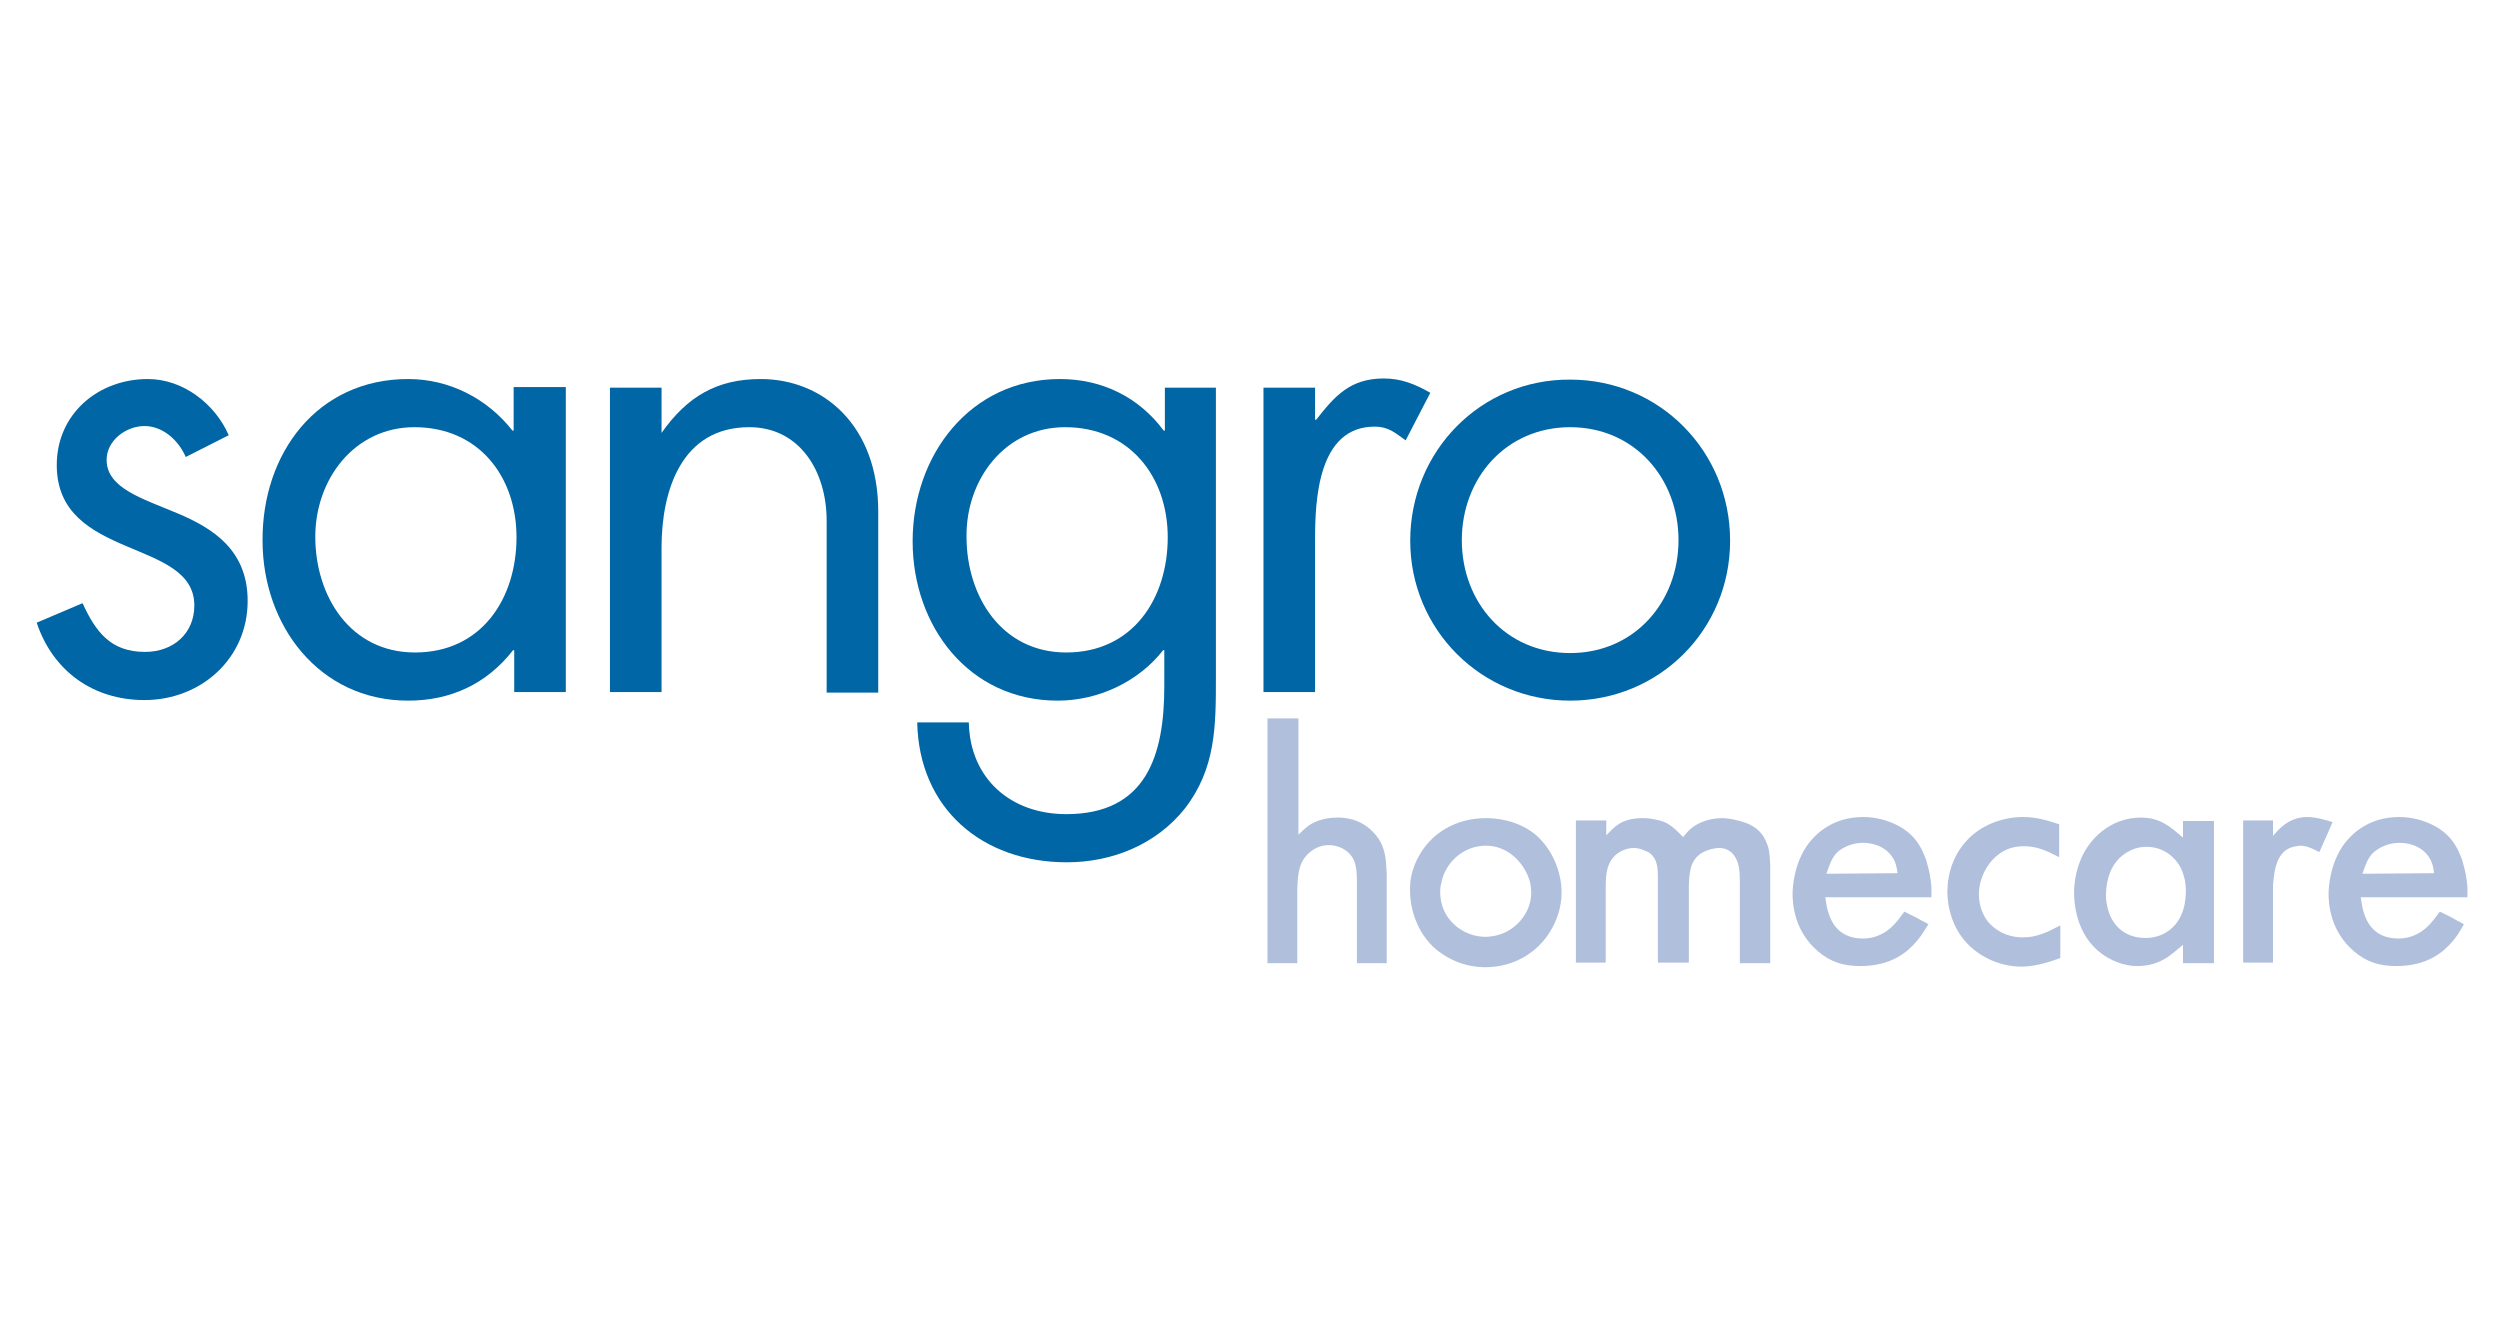
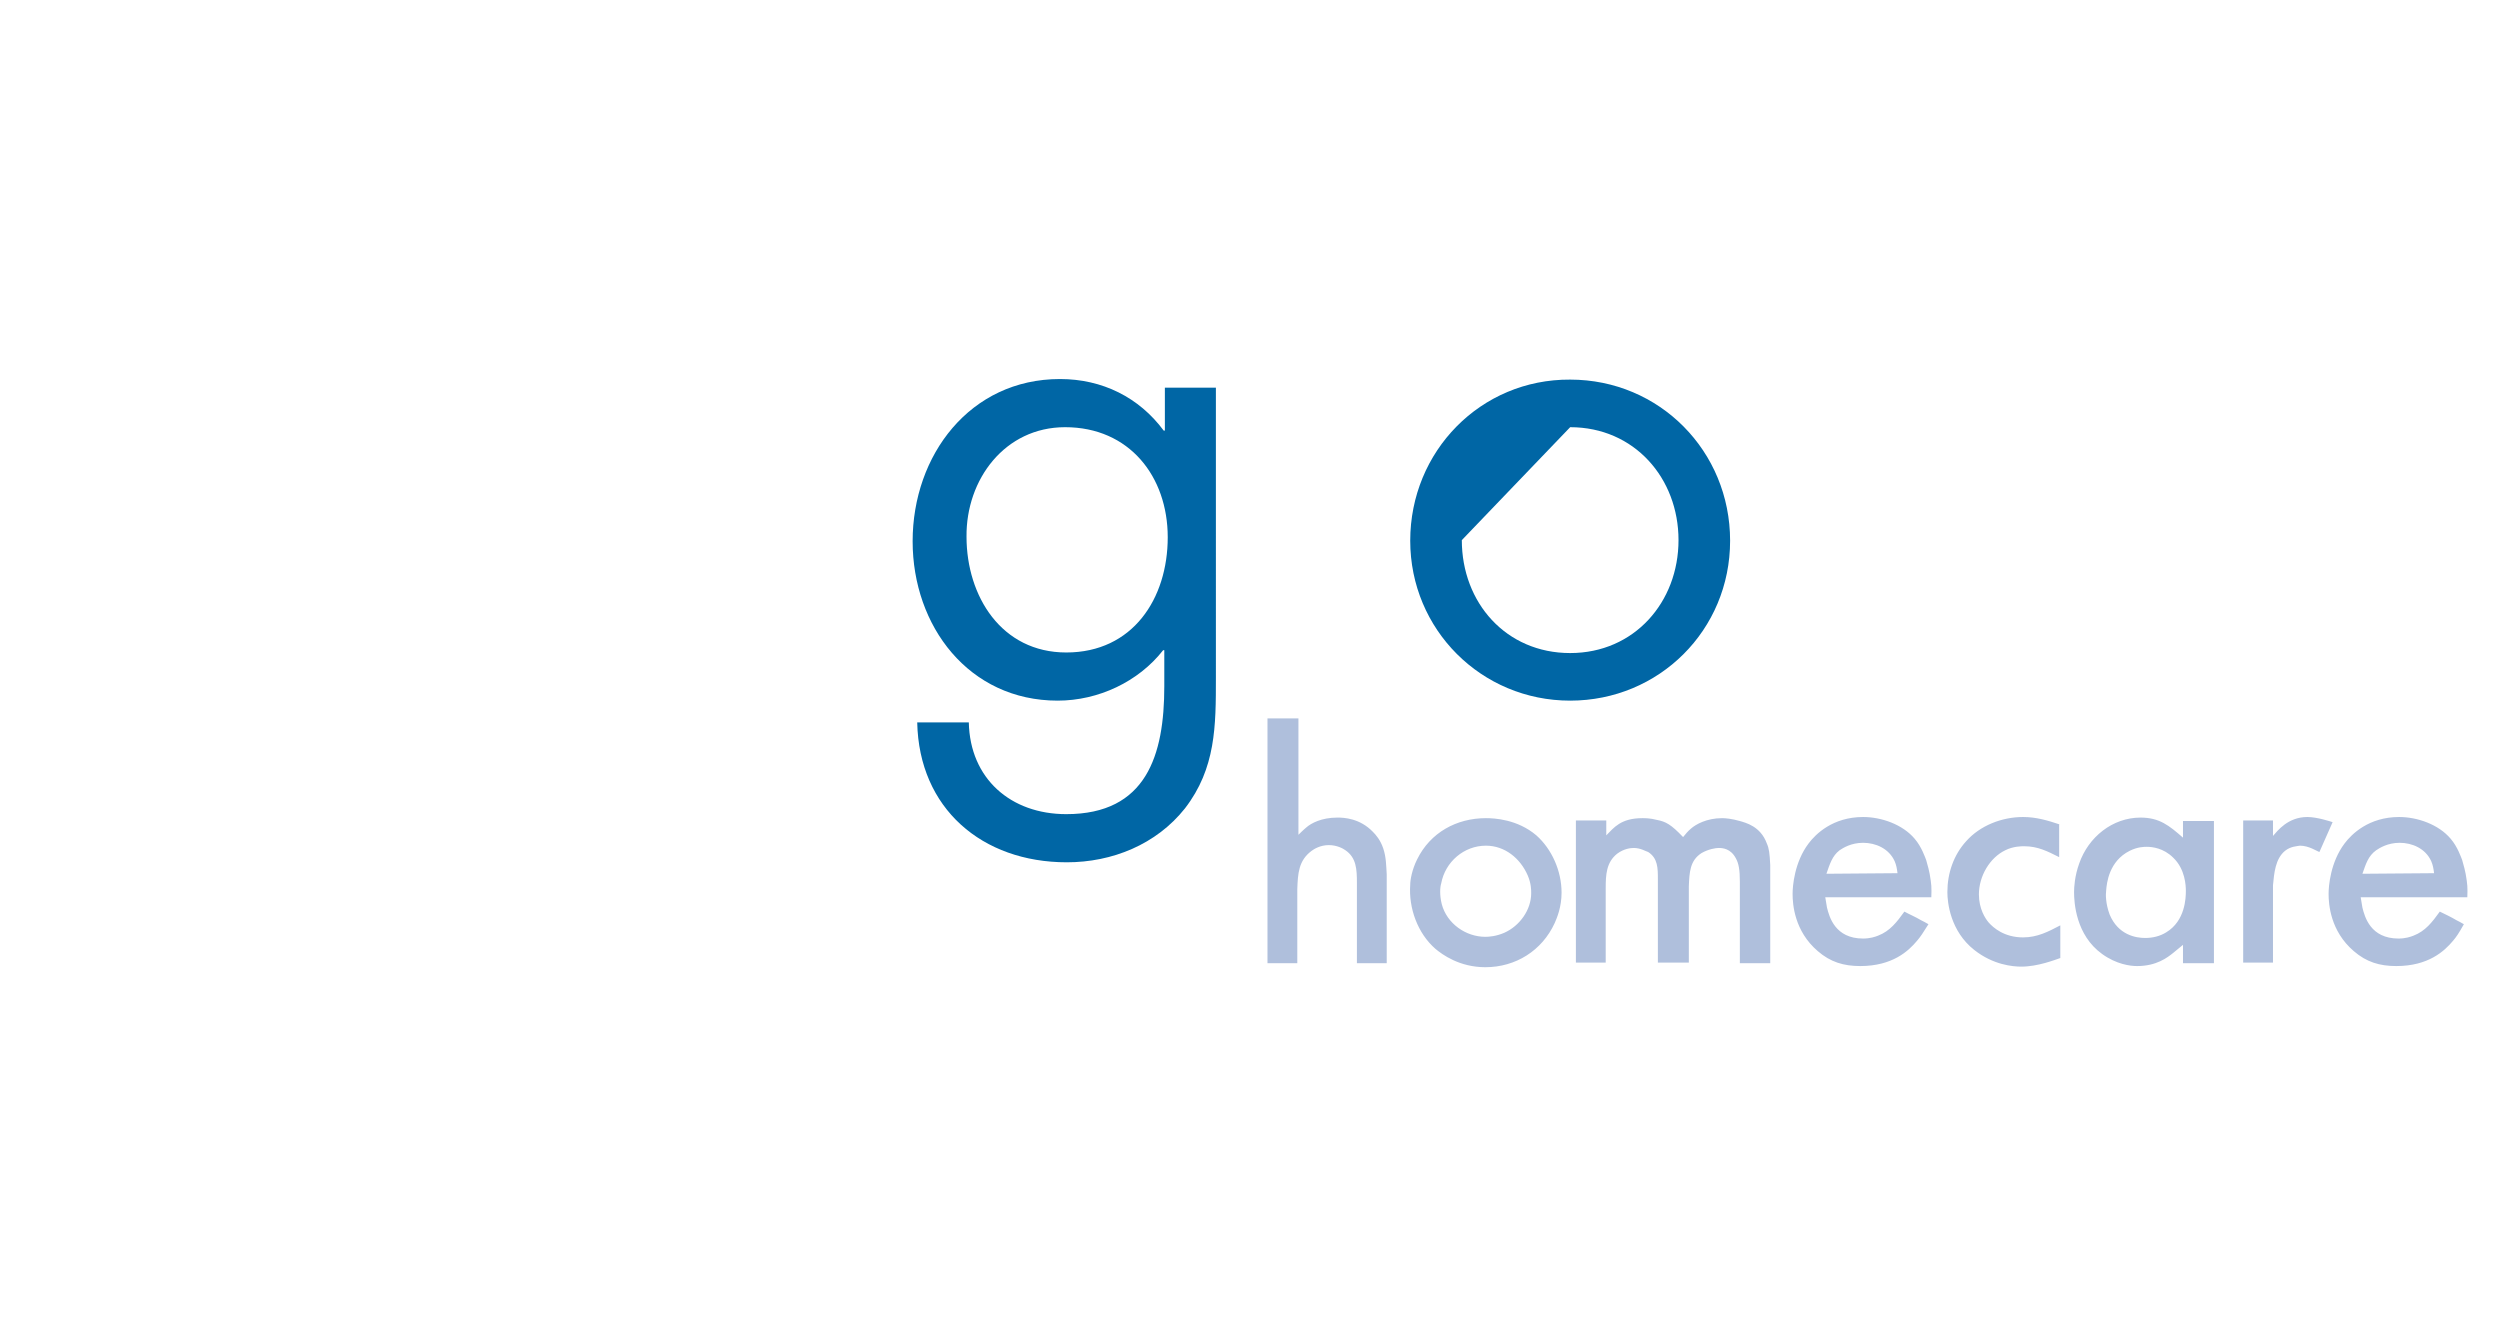
<svg xmlns="http://www.w3.org/2000/svg" id="Ebene_1" x="0px" y="0px" width="220px" height="116.3px" viewBox="0 0 436.1 116.3" xml:space="preserve">
  <path fill="#AFBFDC" d="M221.1,68.2v42.7h5.2V98c0.1-2.7,0.2-5,2.5-6.7c0.4-0.3,1.5-1,3-1c1.4,0,2.5,0.6,2.9,0.9 c1.9,1.3,2,3.3,2,5.7v14h5.2V95.4c-0.1-1.6-0.1-3-0.6-4.5c-0.5-1.5-1.3-2.4-1.8-2.9c-2.3-2.4-5.1-2.5-6.2-2.5c-2.8,0-4.6,1-5.4,1.7 c-0.5,0.4-1.4,1.3-1.4,1.3V68.2H221.1 M246,97.2c-0.3,4.1,1.3,8.5,4.4,11.2c1.2,1,4.2,3.2,8.7,3.2c5.3,0,9.9-2.9,12.1-7.7 c0.4-0.9,1.2-2.8,1.2-5.3c0-3.8-1.7-7.6-4.4-10c-3.3-2.8-7.3-3-8.8-3c-5.1,0-9.7,2.5-12,7.2C246.3,94.6,246,96.4,246,97.2z  M251.4,97c0.7-3.8,4-6.6,7.8-6.6c3.3,0,6,2.2,7.3,5.2c0.6,1.4,0.6,2.5,0.6,3.1c0,2.9-2,5.7-4.7,6.9c-1.4,0.6-2.6,0.7-3.3,0.7 c-3.4,0-6.7-2.3-7.6-5.7C251.1,99,251.2,97.6,251.4,97z M274.9,86v24.8h5.2v-13c0-2.3,0.1-4.5,2-6c1.2-0.9,2.4-1,2.9-1 c1.2,0,2.1,0.6,2.5,0.7c1.7,1.1,1.7,2.8,1.7,4.8v14.5h5.4V97.5c0.1-2.5,0.2-4.5,2.2-5.8c1.2-0.7,2.5-0.9,3-0.9c0.7,0,2.1,0.1,3,1.8 c0.5,0.9,0.7,2,0.7,4.1v14.2h5.3V93.8c-0.1-2.1-0.2-2.9-0.6-3.8c-1.1-3-3.7-3.6-4.7-3.9c-1.4-0.4-2.5-0.5-3.1-0.5 c-2.7,0-4.6,1.1-5.4,1.8c-0.6,0.5-0.9,0.9-1.4,1.5c-2.1-2.2-3-2.7-4.6-3c-1.1-0.3-2.1-0.3-2.5-0.3c-3.8,0-5,1.7-6.3,3V86H274.9z  M336.9,99.4c0-0.3,0.1-1.7-0.1-2.9c-0.2-1.6-0.6-2.9-0.8-3.6c-0.2-0.5-0.8-2.3-2-3.7c-2.1-2.5-5.8-3.8-9-3.8c-5.3,0-8.3,3-9.5,4.6 c-2.5,3.3-2.8,7.5-2.8,8.8c0,1.8,0.3,6.5,4.4,10c2.2,1.9,4.5,2.6,7.4,2.6c5.6,0,8.4-2.6,9.9-4.4c0.6-0.7,1-1.3,2-2.9 c-0.5-0.3-0.9-0.5-1.3-0.7c-1-0.6-2-1-2.9-1.5c-1.3,1.8-2.5,3.4-4.6,4.2c-0.5,0.2-1.4,0.5-2.6,0.5c-4.9,0-5.9-3.8-6.3-5.4 c-0.1-0.6-0.2-1.2-0.3-1.8L336.9,99.4z M318.6,95.3c0.6-1.7,1-3.1,2.3-4.1c0.6-0.4,2-1.3,4.1-1.3c2.2,0,4.5,1,5.5,3.2 c0.3,0.7,0.4,1.3,0.5,2.1L318.6,95.3z M359.3,86.7c-2.1-0.7-4.1-1.3-6.4-1.3c-3.7,0-7.5,1.5-9.9,4.2c-2.2,2.4-3.3,5.6-3.3,8.9 c0,1.8,0.5,6.8,4.7,10.1c3.3,2.6,6.7,2.9,8.2,2.9c2.9,0,5.9-1.2,6.8-1.5v-5.7c-2.1,1.1-4,2.1-6.5,2.1c-3.3,0-5.2-1.7-6-2.6 c-0.6-0.7-1.7-2.4-1.7-4.9c0-3.2,1.9-6.4,4.6-7.7c1.4-0.7,2.8-0.7,3.3-0.7c2.4,0,4.1,0.9,6.1,1.9V86.7z M380.8,89 c-2.4-2.1-4.1-3.5-7.4-3.5c-4.9,0-9.1,3.4-10.7,8c-0.8,2.2-0.9,4.2-0.9,5c0,1.8,0.3,7.5,4.9,10.8c2.5,1.8,4.9,2.1,6.1,2.1 c3.4,0,5.3-1.5,6.3-2.3c0.6-0.5,1.1-0.9,1.7-1.4v3.2h5.4V86.1h-5.4V89z M367.4,98.2c0.1-1.3,0.5-5.1,4.1-6.9c1.4-0.7,2.5-0.7,3-0.7 c0.9,0,2.9,0.2,4.6,1.9c2.1,2,2.2,4.9,2.2,5.8c0,1.2-0.1,5.2-3.4,7.2c-1.1,0.7-2.4,1-3.7,1c-1.6,0-4.7-0.5-6.2-4.1 C367.3,100.5,367.3,98.9,367.4,98.2z M396.5,86h-5.2v24.8h5.2V97.3c0.2-2.1,0.4-4.6,2.1-6c1-0.8,2.1-0.8,2.6-0.9c1.6,0,3,1,3.4,1.1 l2.3-5.2c-0.3-0.1-2.7-0.9-4.4-0.9c-3.4,0-5.2,2.4-6,3.3V86z M430.4,99.4c0-0.3,0.1-1.7-0.1-2.9c-0.2-1.6-0.6-2.9-0.8-3.6 c-0.2-0.5-0.8-2.3-2-3.7c-2.1-2.5-5.8-3.8-9-3.8c-5.3,0-8.3,3-9.5,4.6c-2.5,3.3-2.8,7.5-2.8,8.8c0,1.8,0.3,6.5,4.4,10 c2.2,1.9,4.5,2.6,7.4,2.6c5.6,0,8.4-2.6,9.9-4.4c0.6-0.7,1-1.3,1.9-2.9c-0.5-0.3-0.9-0.5-1.3-0.7c-1-0.6-1.9-1-2.9-1.5 c-1.3,1.8-2.5,3.4-4.6,4.2c-0.5,0.2-1.4,0.5-2.6,0.5c-4.9,0-5.9-3.8-6.3-5.4c-0.1-0.6-0.2-1.2-0.3-1.8L430.4,99.4z M412.1,95.3 c0.6-1.7,1-3.1,2.4-4.1c0.6-0.4,2-1.3,4.1-1.3c2.2,0,4.5,1,5.5,3.2c0.3,0.7,0.4,1.3,0.5,2.1L412.1,95.3z" />
-   <path fill="#0066A5" d="M39.9,18.8c-2.4-5.5-8-9.8-14.1-9.8C17.1,9,9.9,15.1,9.9,24c0,16.7,24,12.7,24,24.5c0,4.9-3.7,8.1-8.6,8.1 c-6,0-8.6-3.5-10.9-8.5l-8,3.4c2.8,8.4,9.8,13.5,18.8,13.5c9.8,0,18-7.2,18-17.3c0-8.9-6.1-12.7-12.3-15.3 c-6.2-2.6-12.3-4.4-12.3-9.3c0-3.4,3.4-5.9,6.6-5.9c3.3,0,6,2.6,7.2,5.4L39.9,18.8" />
-   <path fill="#0066A5" d="M72.3,17.4C61.8,17.4,55,26.5,55,36.5c0,10.4,6.1,20.2,17.4,20.2c11.6,0,17.7-9.4,17.7-20.1 C90.1,26,83.5,17.4,72.3,17.4 M98.7,10.5v53.1h-9v-7.3h-0.2c-4.6,5.9-10.9,8.8-18.3,8.8c-15.6,0-25.4-13.2-25.4-27.9 C45.7,22,55.3,9,71.2,9c7.2,0,13.8,3.4,18.2,9h0.2v-7.6H98.7z" />
-   <path fill="#0066A5" d="M115.4,10.5h-9v53.1h9V38.4c0-10,3.5-21,15.3-21c8.8,0,13.5,7.7,13.5,16.3v30h9V32.1 c0-15-9.6-23.1-20.5-23.1c-7.6,0-12.8,3-17.3,9.4C115.4,19.4,115.4,10.5,115.4,10.5" />
  <path fill="#0066A5" d="M185.8,17.4c11.2,0,17.9,8.6,17.9,19.2c0,10.7-6.1,20.1-17.7,20.1c-11.3,0-17.4-9.8-17.4-20.2 C168.5,26.5,175.3,17.4,185.8,17.4 M212.2,10.5h-9V18H203c-4.3-5.8-10.7-9-18.1-9c-15.7,0-25.7,13.3-25.7,28.3 c0,14.8,9.8,27.8,25.3,27.8c7.1,0,14.1-3.3,18.4-8.8h0.2v6.3c0,12-3.1,22.3-17.1,22.3c-9.7,0-16.8-6.2-17-16h-9 c0.3,15,11.3,24.4,26.1,24.4c7.9,0,15.6-3.1,20.6-9.4c5.4-7,5.4-14.4,5.4-22.8V10.5z" />
-   <path fill="#0066A5" d="M229.4,10.5h-9v53.1h9V37c0-6.9,0.5-19.7,10.4-19.7c2.4,0,3.6,1.1,5.4,2.4l4.3-8.3c-2.6-1.5-5.1-2.5-8.1-2.5 c-5.9,0-8.6,3.1-11.8,7.2h-0.2V10.5" />
-   <path fill="#0066A5" d="M273.9,65.1c15.5,0,27.9-12.3,27.9-27.9c0-15.6-12.3-28.1-27.9-28.1C258.3,9,246,21.6,246,37.2 C246,52.7,258.4,65.1,273.9,65.1 M273.9,17.4c11.2,0,18.9,8.9,18.9,19.7c0,10.8-7.7,19.7-18.9,19.7c-11.2,0-18.9-8.8-18.9-19.7 C255,26.3,262.7,17.4,273.9,17.4z" />
+   <path fill="#0066A5" d="M273.9,65.1c15.5,0,27.9-12.3,27.9-27.9c0-15.6-12.3-28.1-27.9-28.1C258.3,9,246,21.6,246,37.2 C246,52.7,258.4,65.1,273.9,65.1 M273.9,17.4c11.2,0,18.9,8.9,18.9,19.7c0,10.8-7.7,19.7-18.9,19.7c-11.2,0-18.9-8.8-18.9-19.7 z" />
</svg>